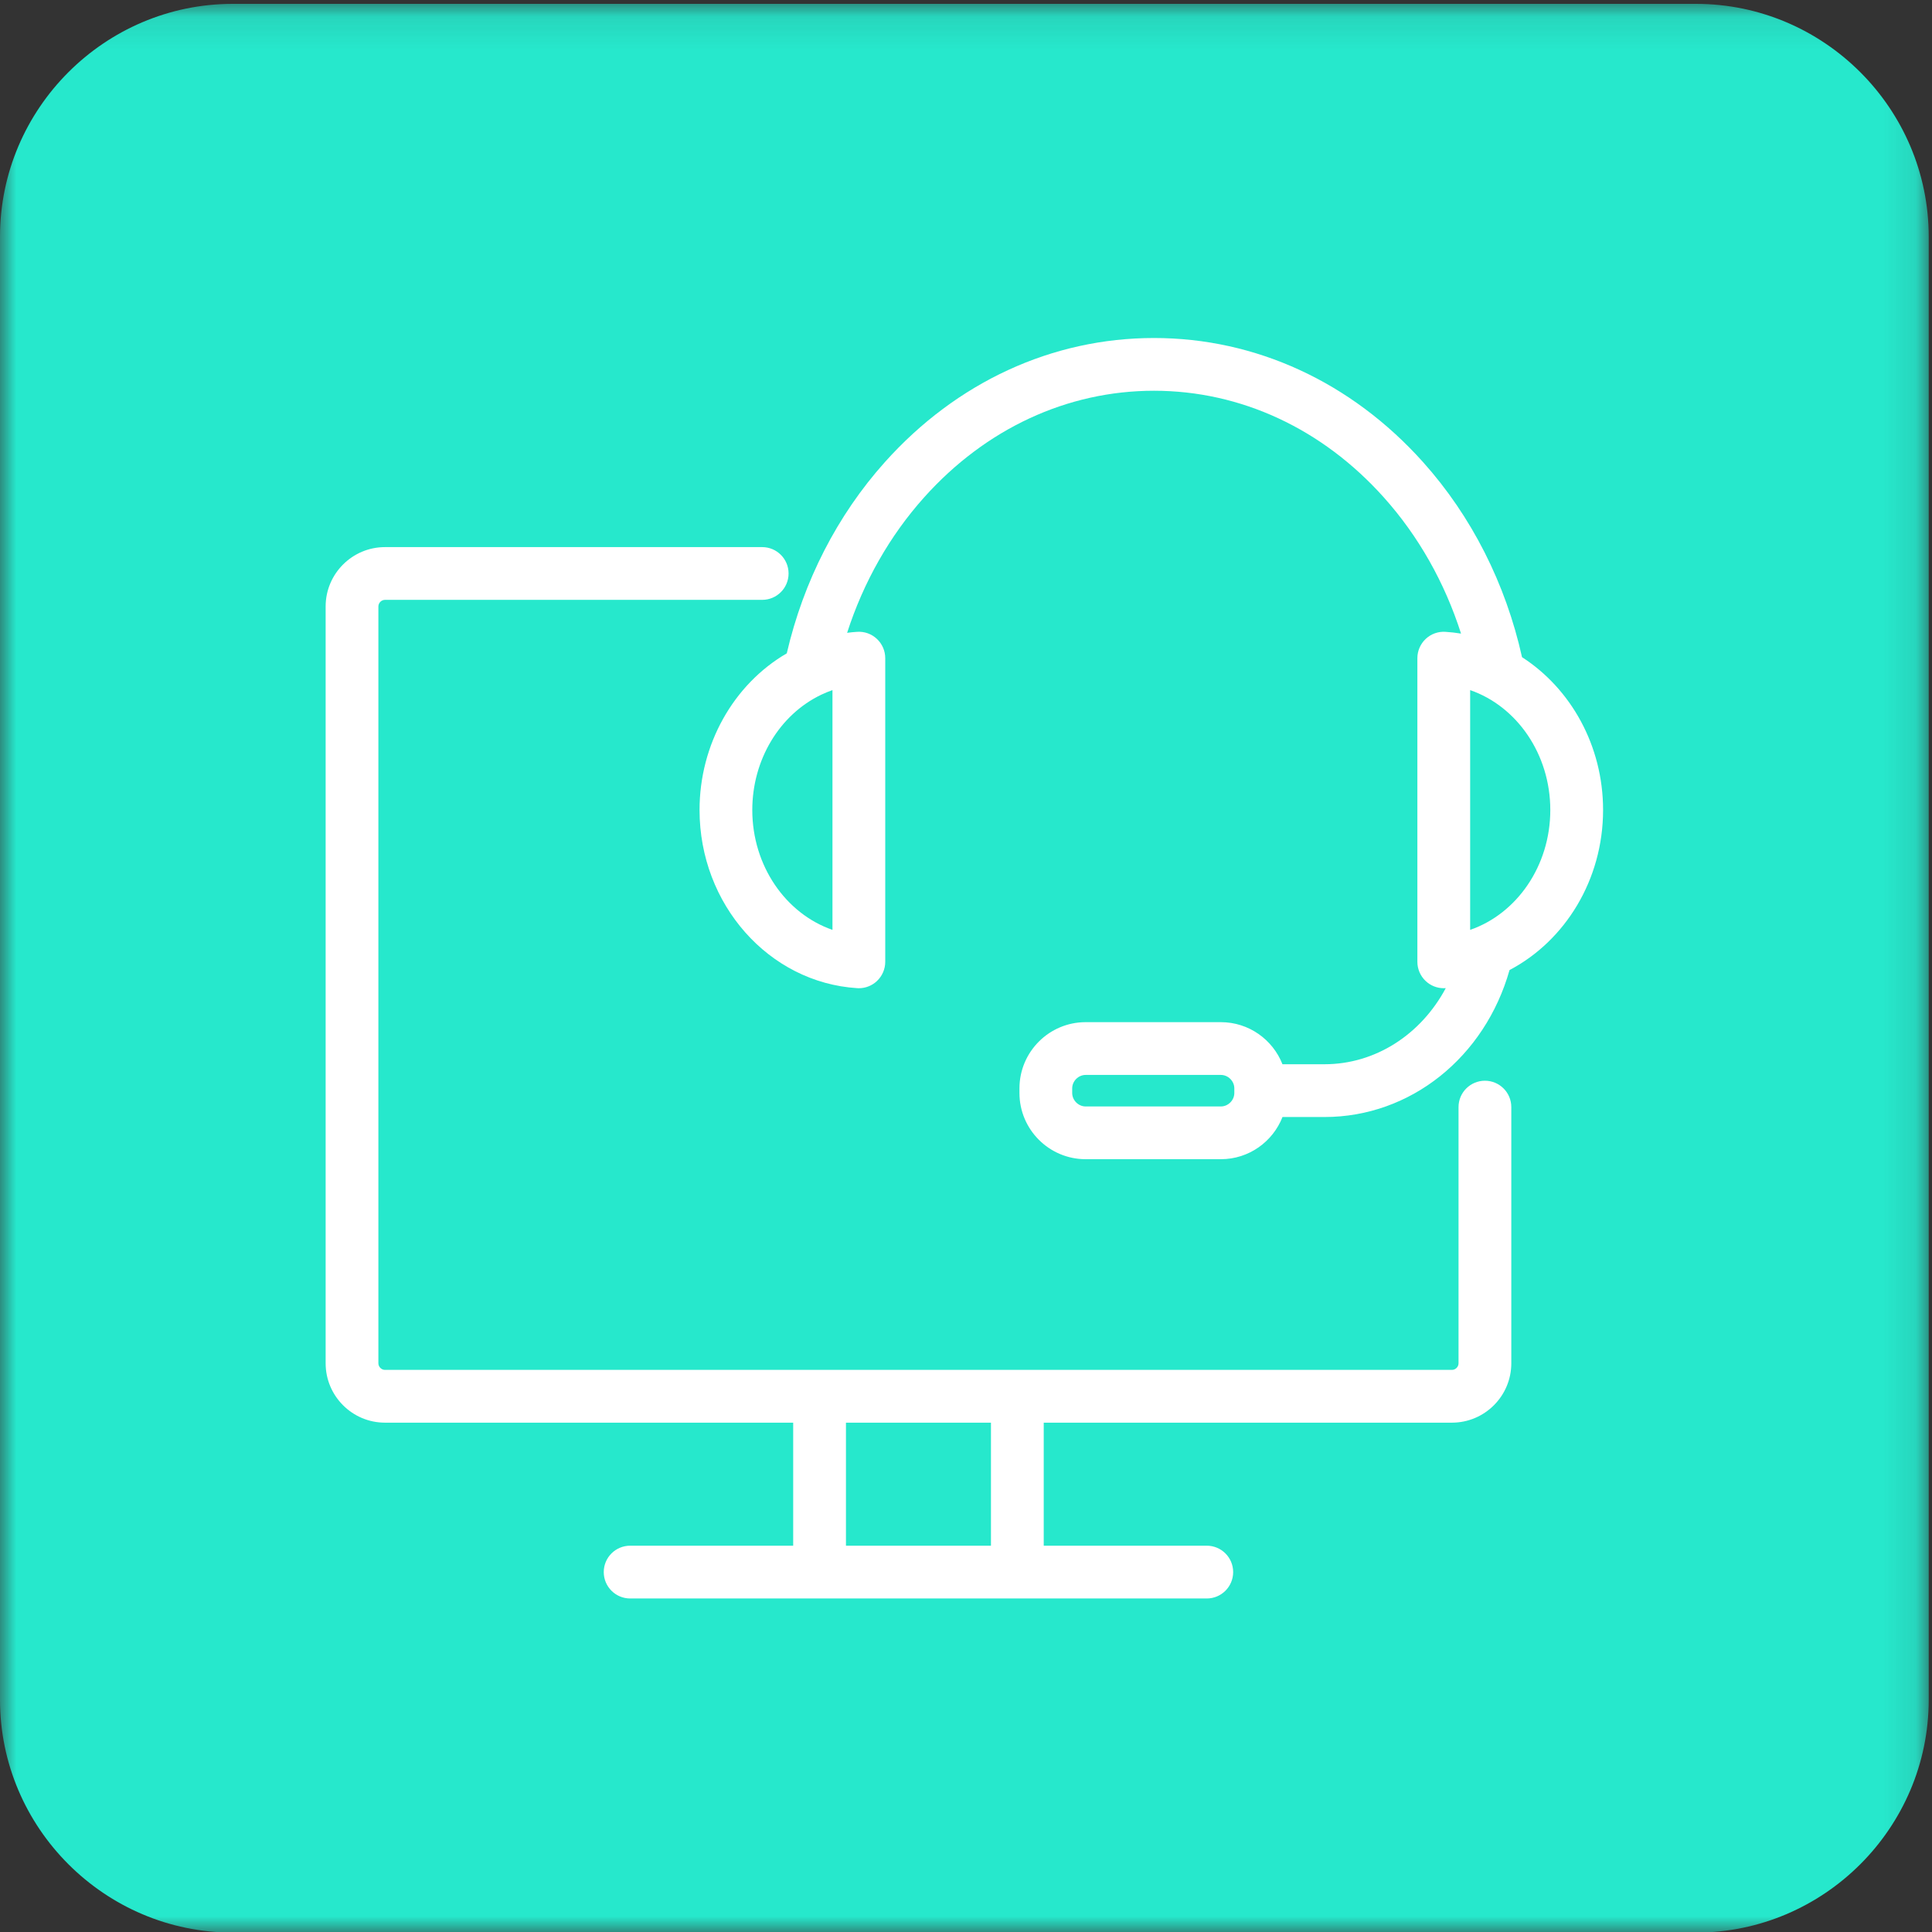
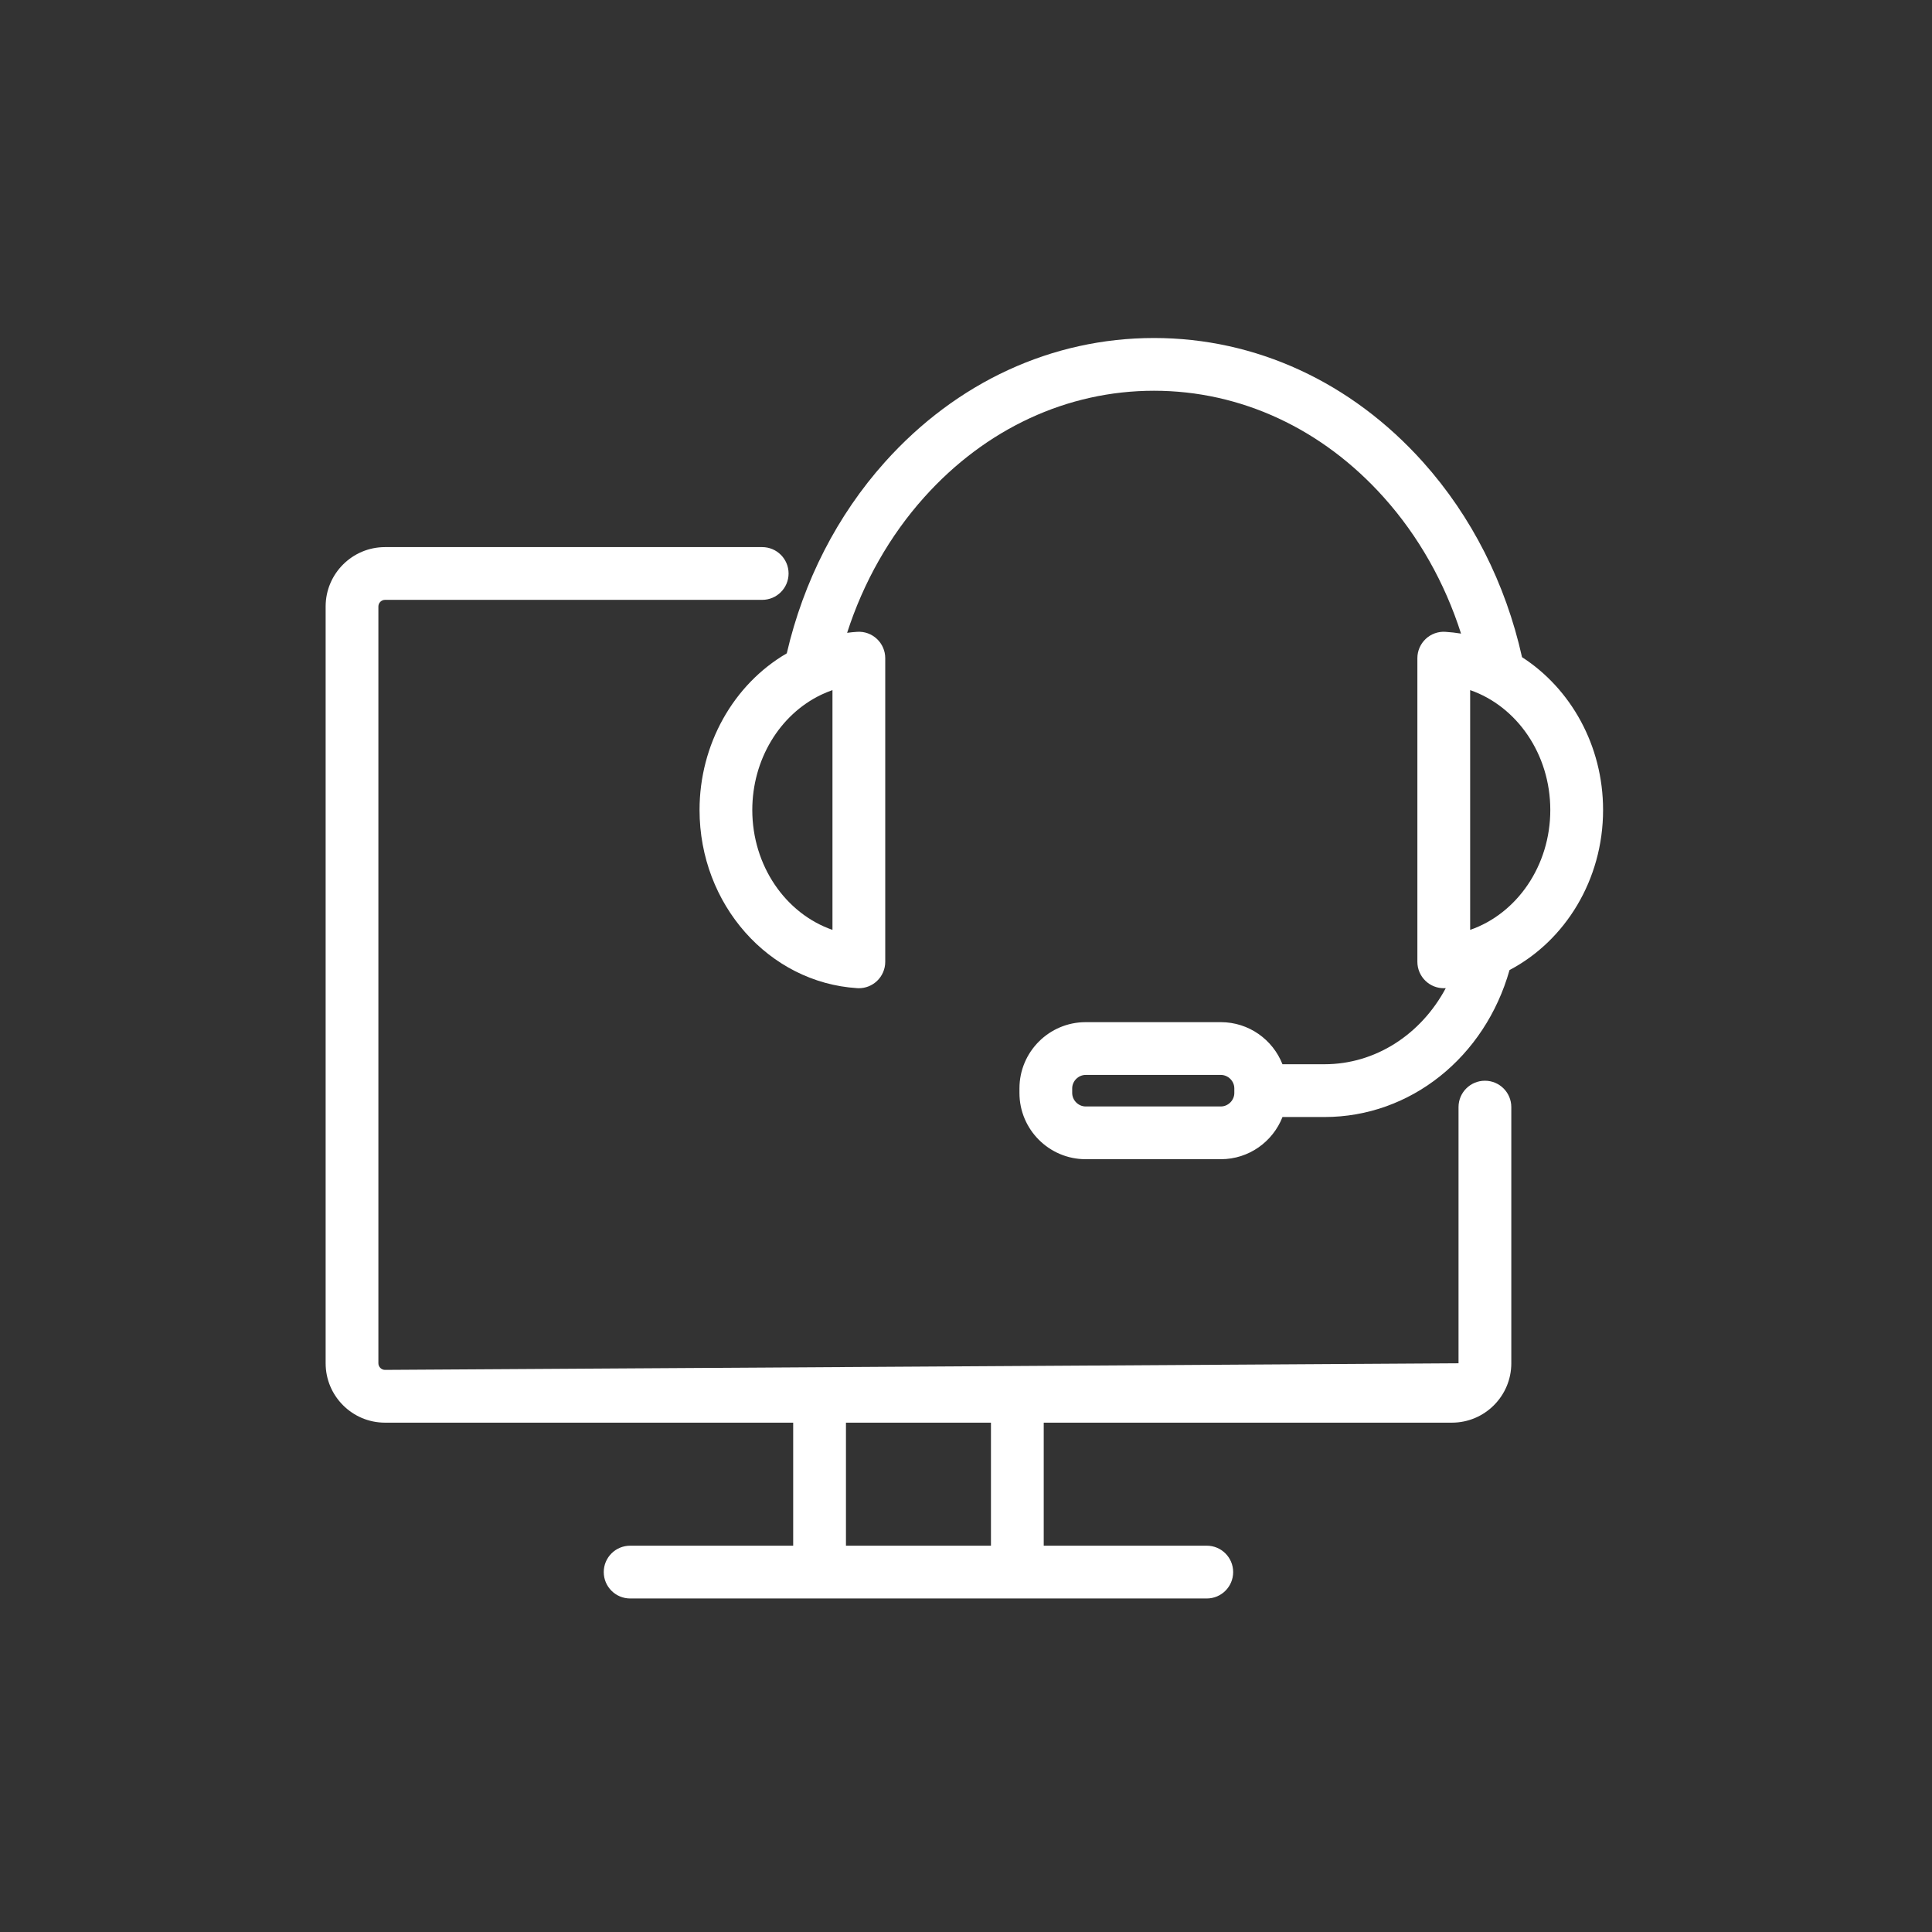
<svg xmlns="http://www.w3.org/2000/svg" xmlns:xlink="http://www.w3.org/1999/xlink" width="60px" height="60px" viewBox="0 0 60 60" version="1.1">
  <rect x="0" y="0" width="60" height="60" fill="#333333" stroke="none" />
  <title>Contact Centers</title>
  <desc>Created with Sketch.</desc>
  <defs>
    <polygon id="path-1" points="6.02409639e-05 0.102 59.898 0.102 59.898 60 6.02409639e-05 60" />
    <polygon id="path-3" points="0 60.018 59.898 60.018 59.898 0.12 0 0.12" />
  </defs>
  <g id="Page-1" stroke="none" stroke-width="1" fill="none" fill-rule="evenodd">
    <g id="Desktop-HD" transform="translate(-195, -53)">
      <g id="Contact-Centers" transform="translate(195, 53)">
        <g>
          <g id="Group-3" transform="translate(0, 0.018)">
            <mask id="mask-2" fill="white">
              <use xlink:href="#path-1" />
            </mask>
            <g id="Clip-2" />
-             <path d="M52.669,60 L7.229,60 C3.253,60 6.02409639e-05,56.747 6.02409639e-05,52.771 L6.02409639e-05,7.331 C6.02409639e-05,3.355 3.253,0.102 7.229,0.102 L52.669,0.102 C56.645,0.102 59.898,3.355 59.898,7.331 L59.898,52.771 C59.898,56.747 56.645,60 52.669,60" id="Fill-1" fill="#26E8CC" mask="url(#mask-2)" />
          </g>
          <mask id="mask-4" fill="white">
            <use xlink:href="#path-3" />
          </mask>
          <g id="Clip-5" />
-           <path d="M26.272,48.003 L30.775,48.003 L30.775,44.182 L26.272,44.182 L26.272,48.003 Z M46.116,33.563 C45.663,33.563 45.296,33.93 45.296,34.382 L45.296,42.338 C45.296,42.449 45.203,42.543 45.091,42.543 L11.956,42.543 C11.845,42.543 11.751,42.449 11.751,42.338 L11.751,18.834 C11.751,18.723 11.845,18.629 11.956,18.629 L23.671,18.629 C24.123,18.629 24.49,18.263 24.49,17.81 C24.49,17.358 24.123,16.991 23.671,16.991 L11.956,16.991 C10.94,16.991 10.113,17.818 10.113,18.834 L10.113,42.338 C10.113,43.355 10.94,44.182 11.956,44.182 L24.633,44.182 L24.633,48.003 L19.57,48.003 C19.117,48.003 18.75,48.37 18.75,48.822 C18.75,49.275 19.117,49.642 19.57,49.642 L37.478,49.642 C37.93,49.642 38.297,49.275 38.297,48.822 C38.297,48.37 37.93,48.003 37.478,48.003 L32.414,48.003 L32.414,44.182 L45.091,44.182 C46.108,44.182 46.935,43.355 46.935,42.338 L46.935,34.382 C46.935,33.93 46.568,33.563 46.116,33.563 L46.116,33.563 Z" id="Fill-4" fill="#FFFFFF" mask="url(#mask-4)" />
+           <path d="M26.272,48.003 L30.775,48.003 L30.775,44.182 L26.272,44.182 L26.272,48.003 Z M46.116,33.563 C45.663,33.563 45.296,33.93 45.296,34.382 L45.296,42.338 L11.956,42.543 C11.845,42.543 11.751,42.449 11.751,42.338 L11.751,18.834 C11.751,18.723 11.845,18.629 11.956,18.629 L23.671,18.629 C24.123,18.629 24.49,18.263 24.49,17.81 C24.49,17.358 24.123,16.991 23.671,16.991 L11.956,16.991 C10.94,16.991 10.113,17.818 10.113,18.834 L10.113,42.338 C10.113,43.355 10.94,44.182 11.956,44.182 L24.633,44.182 L24.633,48.003 L19.57,48.003 C19.117,48.003 18.75,48.37 18.75,48.822 C18.75,49.275 19.117,49.642 19.57,49.642 L37.478,49.642 C37.93,49.642 38.297,49.275 38.297,48.822 C38.297,48.37 37.93,48.003 37.478,48.003 L32.414,48.003 L32.414,44.182 L45.091,44.182 C46.108,44.182 46.935,43.355 46.935,42.338 L46.935,34.382 C46.935,33.93 46.568,33.563 46.116,33.563 L46.116,33.563 Z" id="Fill-4" fill="#FFFFFF" mask="url(#mask-4)" />
          <path d="M45.657,28.878 L45.657,21.432 C47.106,21.934 48.146,23.419 48.146,25.155 C48.146,26.891 47.106,28.376 45.657,28.878 L45.657,28.878 Z M38.333,33.944 C38.333,34.17 38.141,34.362 37.915,34.362 L33.716,34.362 C33.49,34.362 33.298,34.17 33.298,33.944 L33.298,33.801 C33.298,33.574 33.49,33.383 33.716,33.383 L37.915,33.383 C38.141,33.383 38.333,33.574 38.333,33.801 L38.333,33.944 Z M25.853,28.878 C24.404,28.376 23.363,26.891 23.363,25.155 C23.363,23.602 24.204,22.197 25.505,21.575 C25.619,21.521 25.735,21.473 25.853,21.432 L25.853,28.878 Z M47.268,20.409 C46.759,18.123 45.7,16.032 44.195,14.352 C41.968,11.866 39,10.497 35.838,10.497 L35.838,10.497 C32.675,10.497 29.707,11.866 27.48,14.352 C26.003,16.001 24.953,18.051 24.434,20.29 C22.776,21.255 21.725,23.12 21.725,25.155 C21.725,28.085 23.875,30.515 26.621,30.688 C26.638,30.689 26.655,30.69 26.672,30.69 C26.88,30.69 27.081,30.611 27.233,30.468 C27.398,30.313 27.492,30.097 27.492,29.87 L27.492,20.439 C27.492,20.213 27.398,19.997 27.233,19.842 C27.068,19.687 26.848,19.607 26.621,19.622 C26.516,19.628 26.412,19.639 26.308,19.653 C26.816,18.077 27.631,16.639 28.701,15.445 C30.612,13.311 33.147,12.135 35.838,12.135 C38.528,12.135 41.063,13.311 42.974,15.445 C44.051,16.646 44.867,18.091 45.374,19.677 C45.215,19.651 45.053,19.632 44.889,19.622 C44.663,19.607 44.441,19.687 44.277,19.842 C44.112,19.997 44.018,20.213 44.018,20.439 L44.018,29.87 C44.018,30.097 44.112,30.313 44.277,30.468 C44.429,30.611 44.63,30.69 44.837,30.69 C44.854,30.69 44.871,30.689 44.889,30.688 C44.892,30.688 44.896,30.687 44.9,30.687 C44.131,32.126 42.717,33.051 41.134,33.051 L39.828,33.051 C39.528,32.287 38.784,31.744 37.915,31.744 L33.716,31.744 C32.582,31.744 31.66,32.667 31.66,33.801 L31.66,33.944 C31.66,35.078 32.582,36 33.716,36 L37.915,36 C38.785,36 39.529,35.456 39.829,34.69 L41.134,34.69 C43.804,34.69 46.114,32.833 46.88,30.126 C48.606,29.218 49.785,27.324 49.785,25.155 C49.785,23.152 48.78,21.384 47.268,20.409 L47.268,20.409 Z" id="Fill-6" fill="#FFFFFF" mask="url(#mask-4)" />
        </g>
      </g>
    </g>
  </g>
</svg>